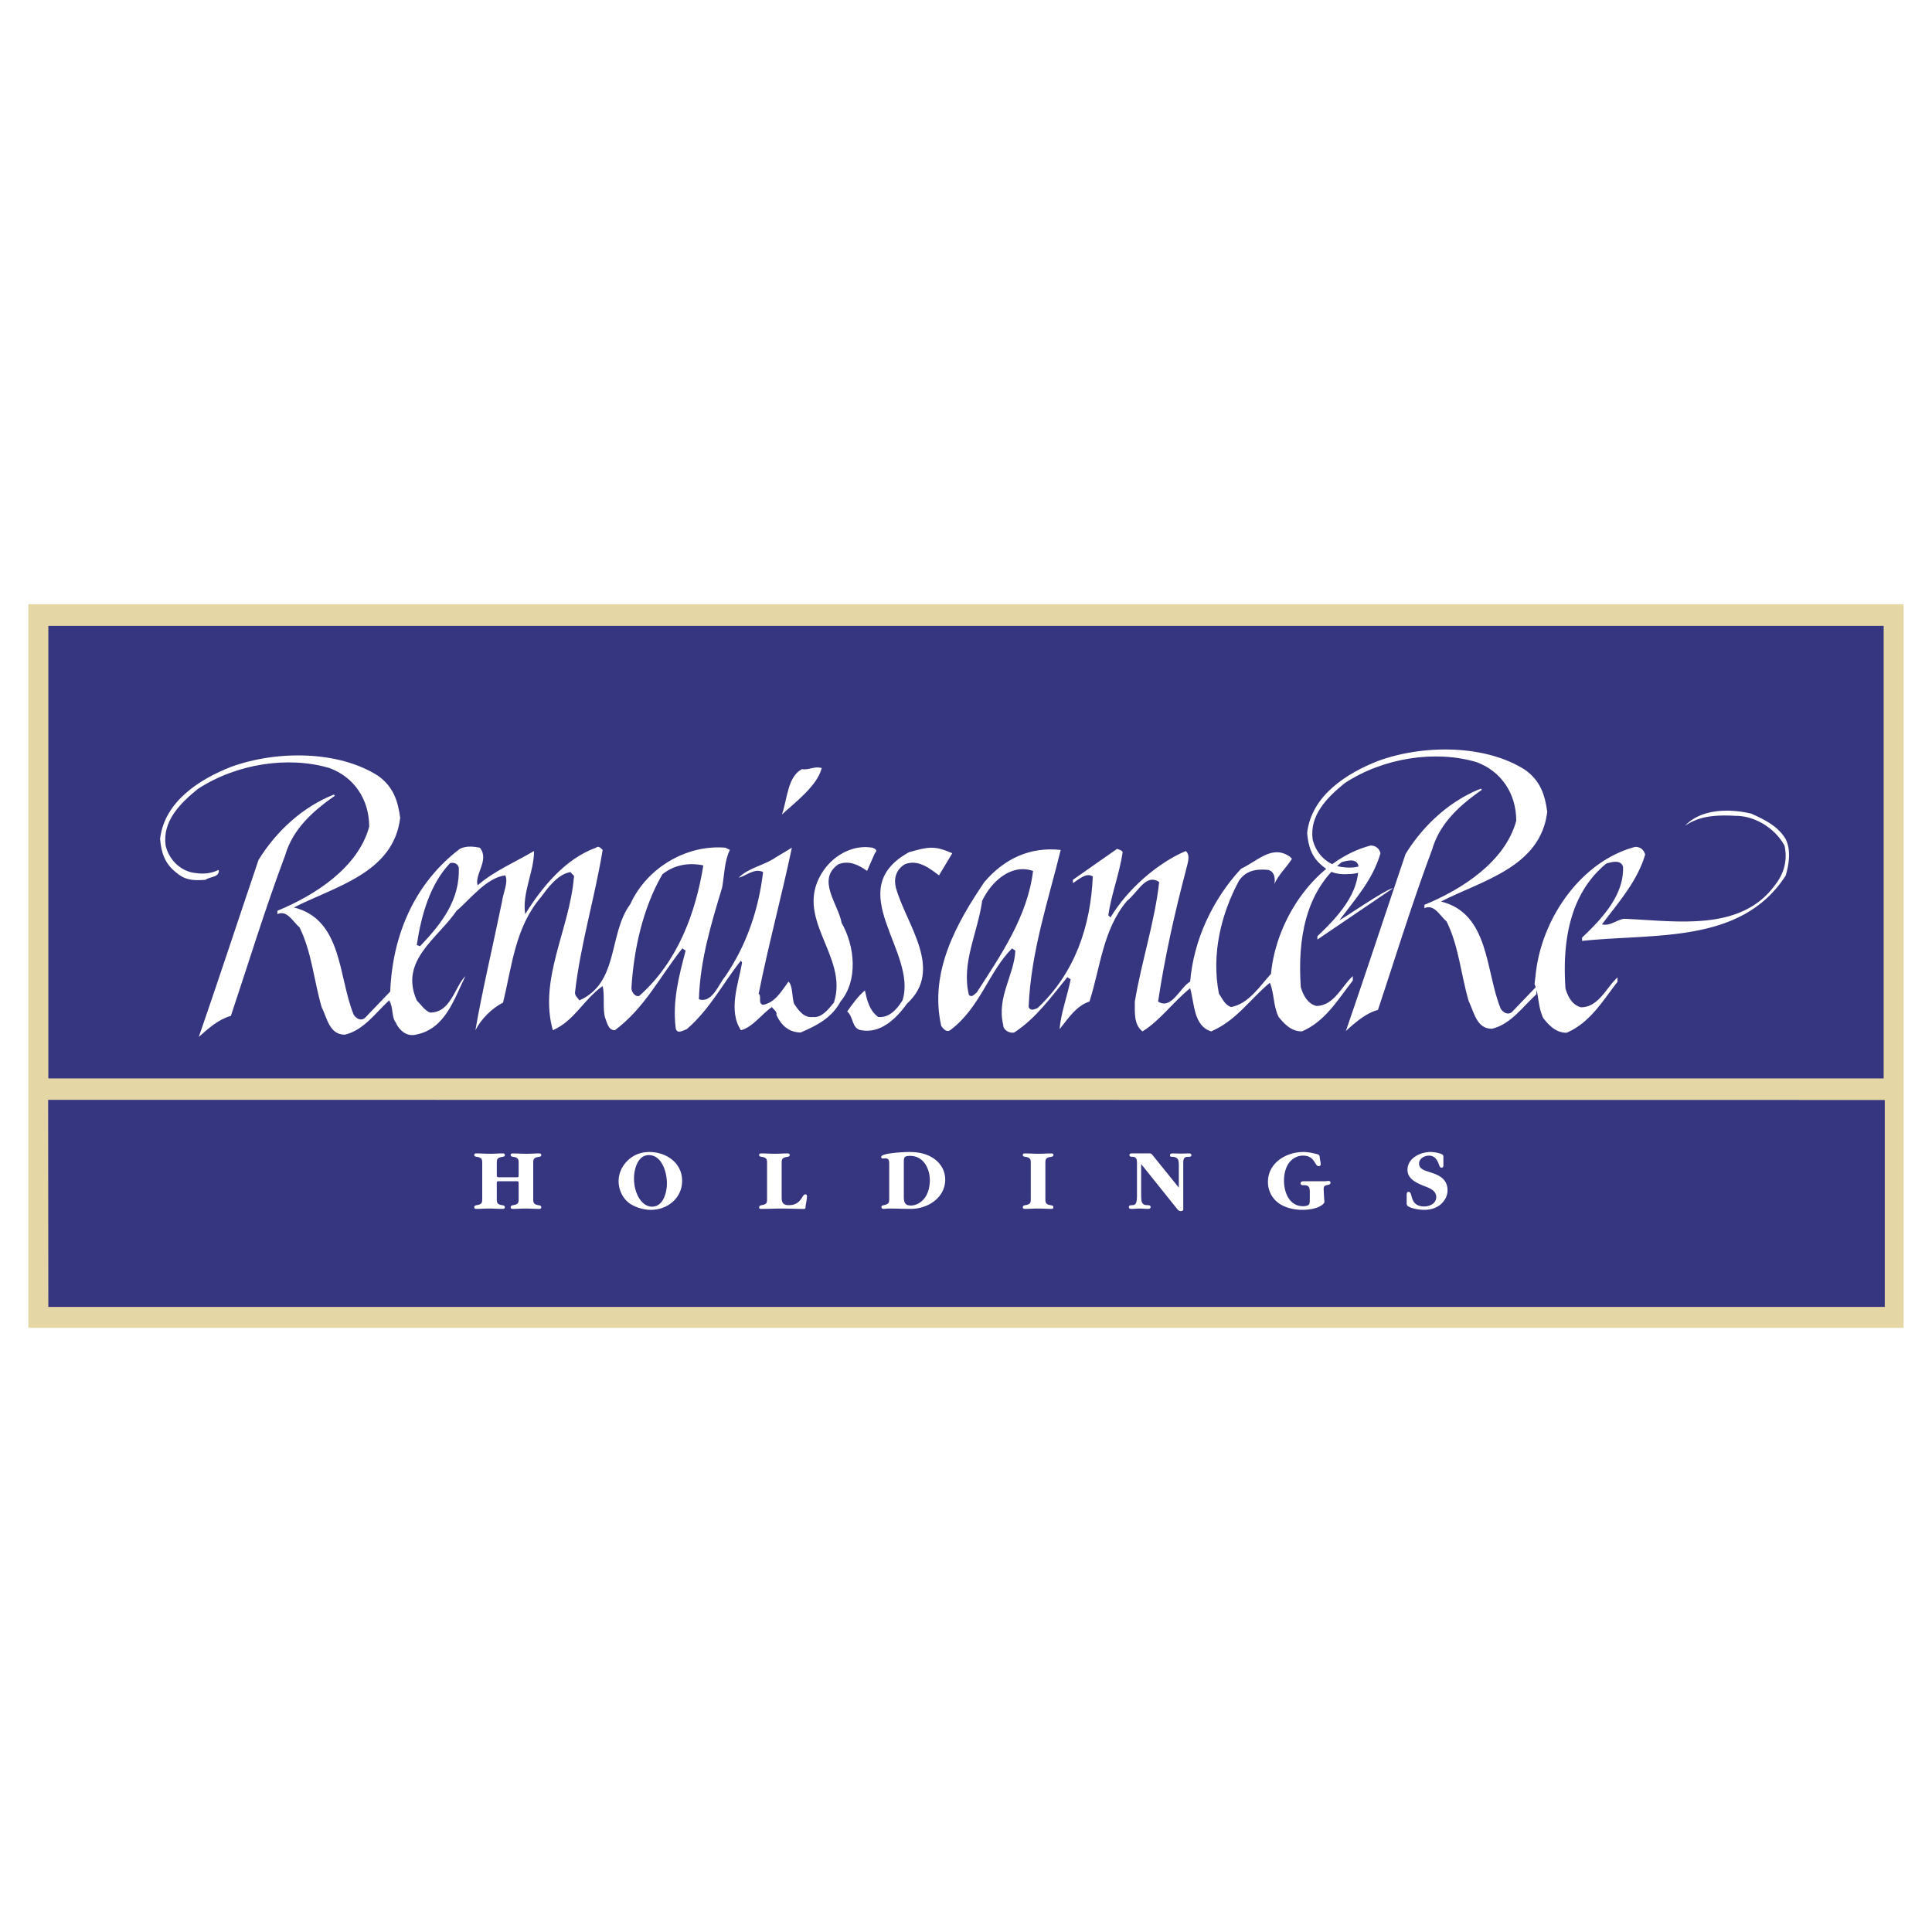
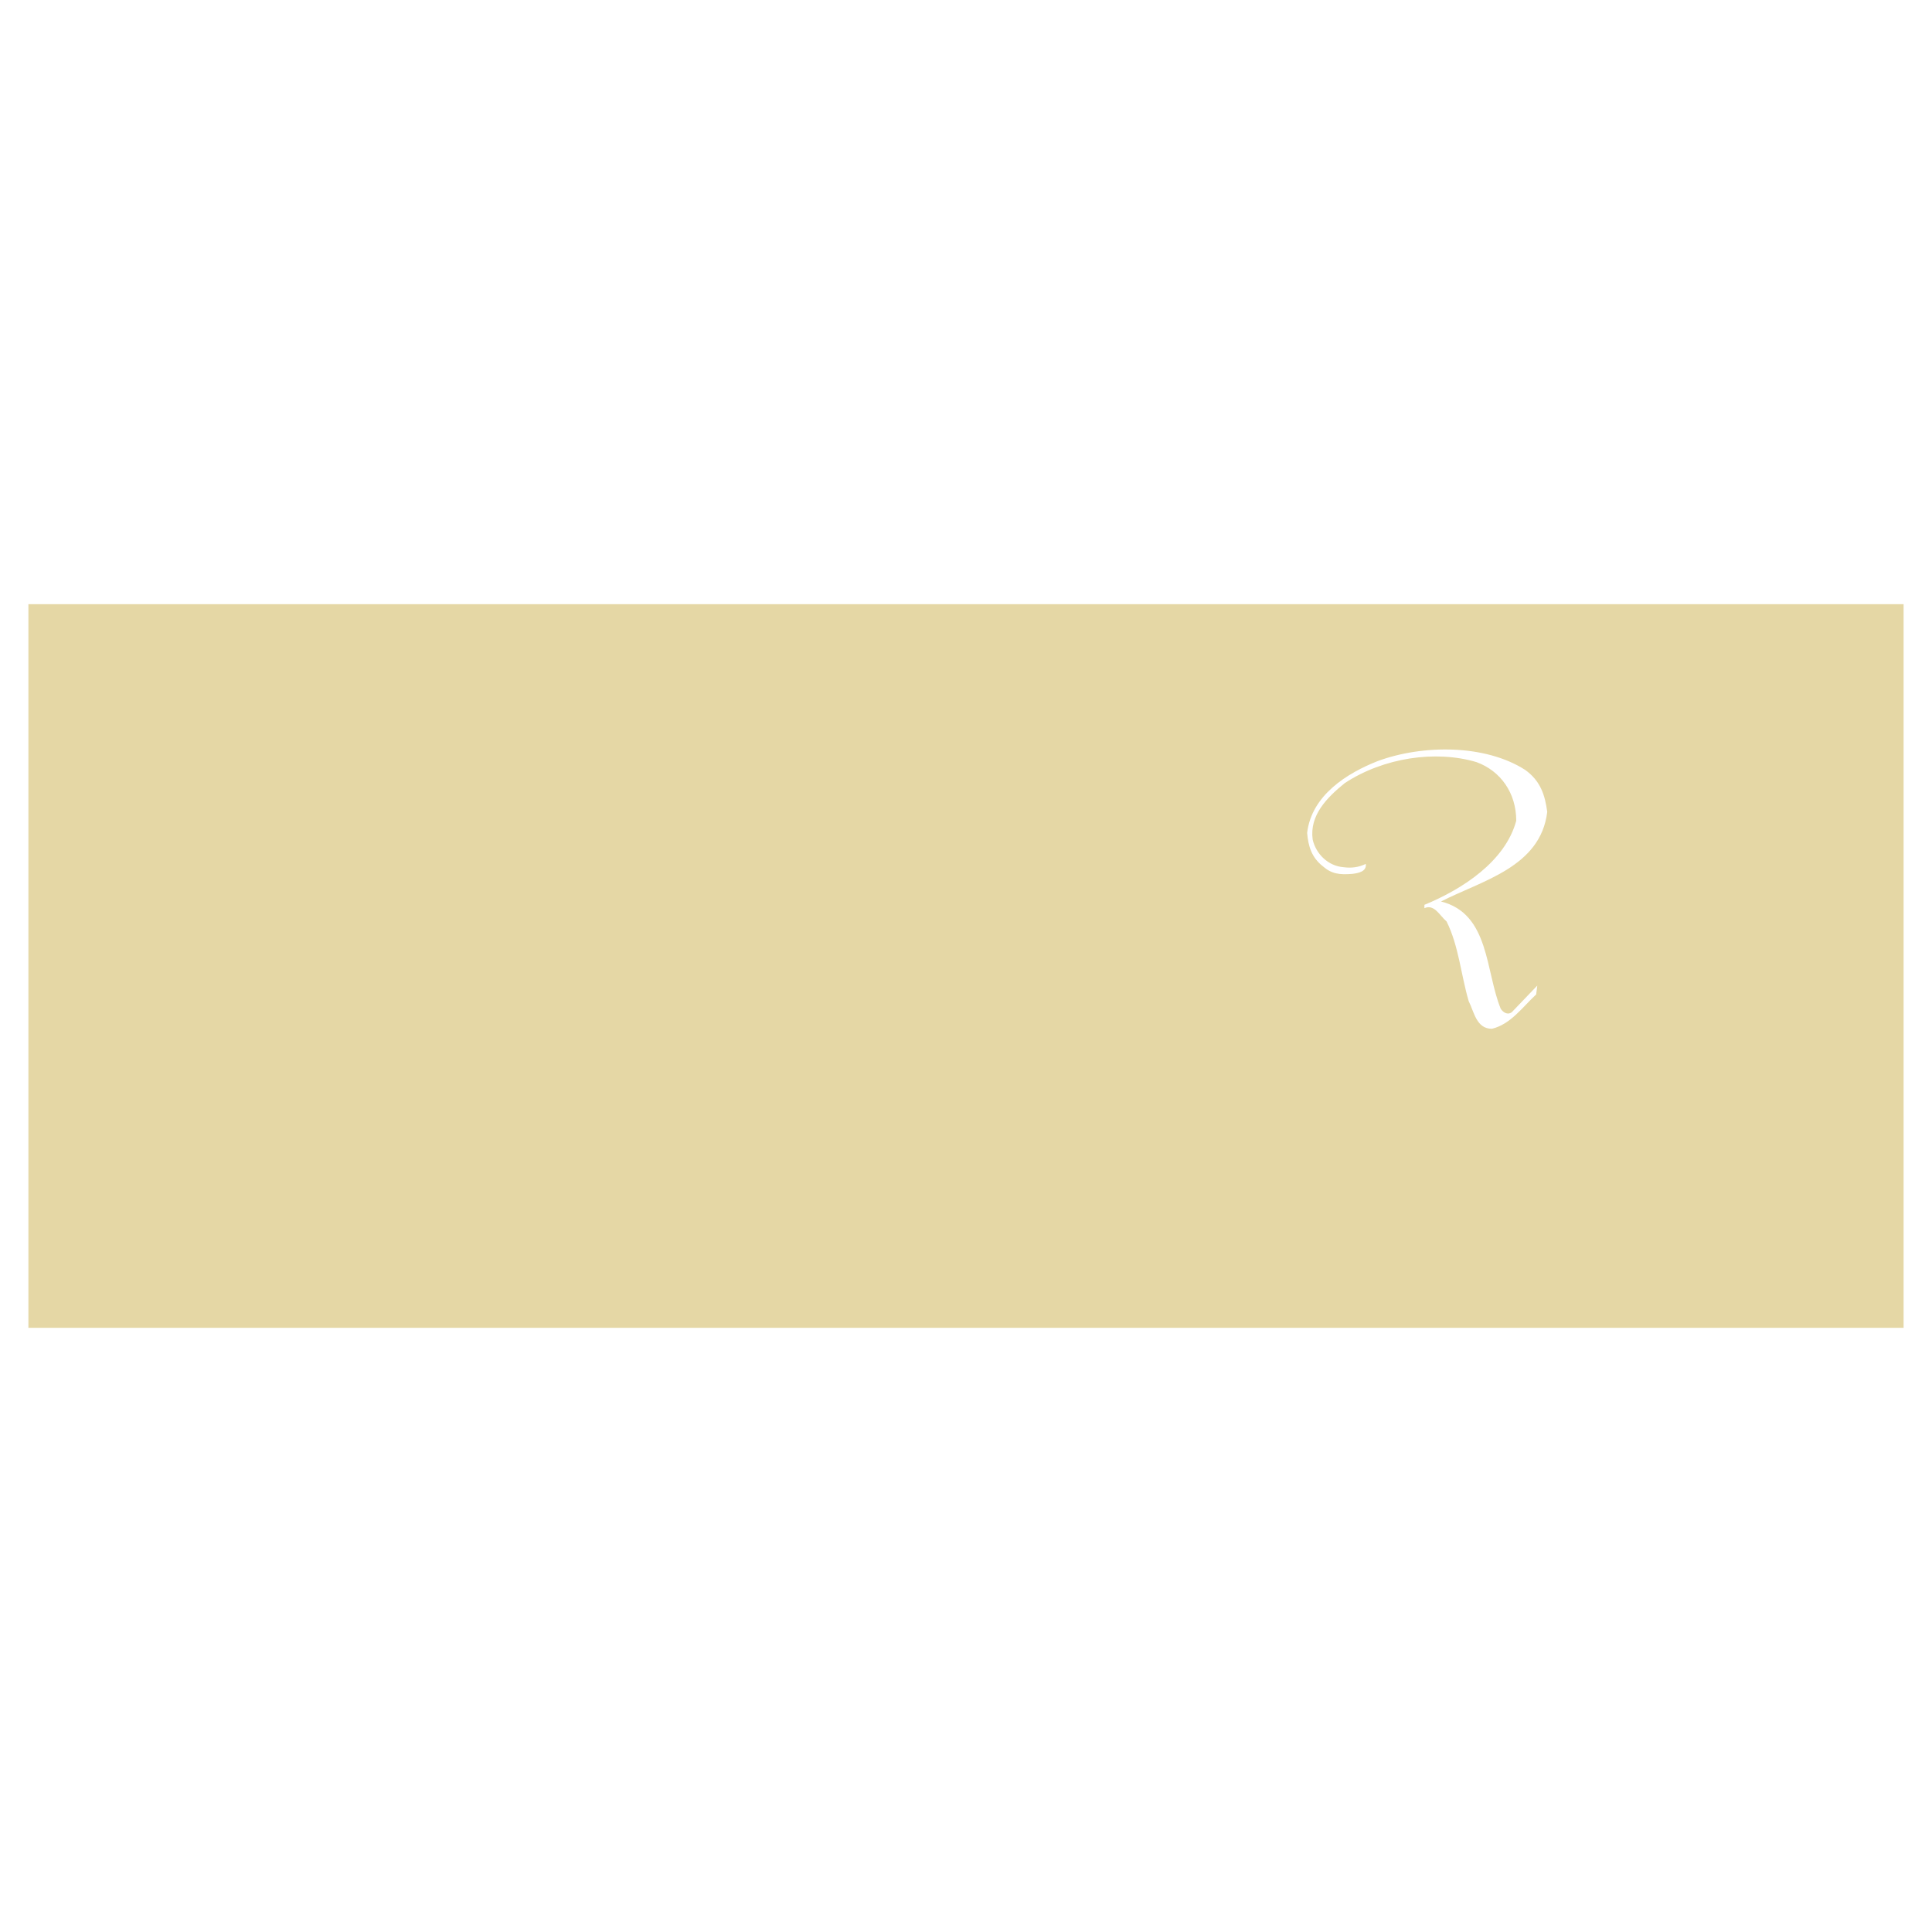
<svg xmlns="http://www.w3.org/2000/svg" width="2500" height="2500" viewBox="0 0 192.756 192.756">
  <g fill-rule="evenodd" clip-rule="evenodd">
-     <path fill="#fff" d="M0 0h192.756v192.756H0V0z" />
    <path fill="#e5d7a5" d="M2.834 132.475h187.088V60.281H2.834v72.194z" />
-     <path fill="#353580" d="M188.045 130.389H4.822l-.019-20.657 183.242.014v20.643zM4.822 62.444h183.112v45.15H4.822v-45.15z" />
-     <path d="M81.984 76.628c-.441 1.767-2.649 3.423-3.974 4.638.552-1.546.552-3.754 1.987-4.526.772.11 1.214-.332 1.987-.112zM33.413 79.388c-2.208 1.546-4.195 3.312-4.968 5.961-1.987 5.3-3.643 10.708-5.409 16.006-1.214.332-2.208 1.215-3.201 2.098 1.987-5.74 3.974-11.811 5.961-17.662 1.767-2.869 4.416-5.299 7.507-6.513l.11.11zM95.009 85.129l-1.324 2.208c-.883-.663-2.098-1.656-3.422-1.104-.883.552-1.104 1.434-.883 2.317.994 3.644 4.857 8.17 1.104 11.59-1.104 1.547-2.649 2.982-4.526 2.65-.994-.109-.773-1.324-1.435-1.875.552-.775 1.104-1.547 1.766-2.098.221.992.441 1.986 1.325 2.648 1.104.111 1.877-.773 2.428-1.656 1.545-4.856-6.182-11.039.663-14.792 1.986-.55 2.539-.66 4.304.112z" fill="#fff" />
-     <path d="M87.062 84.578c-1.876-.333-3.753.661-4.857 2.208-3.312 4.746 2.539 8.5.993 13.246-.552.662-1.214 1.547-2.098 1.436-.882.111-1.435-.662-1.876-1.326-.221-.66-.11-1.764-.552-2.207-.662.885-1.325 2.098-2.539 2.318-.551-.111-.11-.883-.441-1.104.993-4.968 2.318-9.824 3.312-14.571l-1.656.993c-1.104.772-2.649.994-3.643 1.986.662-.11 1.545-.993 2.428-.552-.441 3.753-1.656 7.286-3.753 10.377-.663.773-1.325 2.758-2.649 2.316.11-3.863 1.214-7.505 2.318-11.149.221-1.213.221-2.649.772-3.753l-.441-.22c-3.864-.333-7.838 1.987-9.494 5.629-2.208 2.98-1.104 7.838-5.078 9.604-.221-.33-.441-.441-.441-.773.551-4.857 1.987-9.492 2.759-14.24-.221-.22-.441-.44-.662-.22-3.091 1.104-5.409 3.973-7.064 6.623-.332-2.098.882-4.195.882-6.293-1.876 1.104-3.974 1.987-5.629 3.423-.332-1.104 1.214-2.54.221-3.753-.552-.111-1.325-.221-1.987.109-4.526 3.422-6.733 8.611-6.954 14.241l-2.539 2.65c-.442.33-.883 0-1.104-.332-1.545-3.754-1.104-9.493-5.961-10.708 4.084-2.098 9.935-3.422 10.597-8.941-.221-1.656-.662-3.091-2.208-4.195-3.974-2.54-10.155-2.54-14.682-.884-3.09 1.215-6.623 3.423-7.064 7.176.11 1.325.441 2.429 1.545 3.312.883.773 1.656.884 2.98.773.442-.332 1.436-.222 1.325-.994-.662.332-1.435.442-2.208.332-1.545-.111-2.76-1.326-3.091-2.76-.331-2.43 1.435-4.195 3.201-5.631 3.864-2.538 9.052-3.312 13.137-2.098 2.428.883 3.974 3.091 3.974 5.851-1.104 4.085-5.409 6.846-9.162 8.39v.332c.993-.442 1.545.772 2.208 1.324 1.214 2.429 1.435 5.299 2.207 7.95.553 1.104.773 2.758 2.318 2.758 1.877-.441 3.091-2.207 4.416-3.422.441.664.221 1.656.662 2.209.331.771 1.104 1.434 1.987 1.213 2.98-.551 3.863-3.643 4.967-5.85-1.104 1.104-1.435 3.643-3.533 3.643-.552-.221-.883-.773-1.325-1.215-1.766-3.975 2.098-6.182 3.974-8.942 1.325-1.104 2.98-3.312 4.857-3.531.331.662-.221 1.765-.331 2.649-.883 4.304-1.987 8.941-2.649 12.804.552-1.104 1.656-2.207 2.76-2.76.883-3.643 1.214-7.506 3.753-10.486.662-.884 1.656-2.318 2.98-2.54.11.222.442.332.331.552-.441 5.189-3.532 10.156-2.097 15.234 2.208-.994 2.98-2.98 4.967-4.414.221.883 0 2.207.221 3.09.221.553.332 1.324.994 1.324 2.981-2.207 4.526-5.408 6.734-8.169l.331.222c-.662 2.539-1.325 4.967-.993 7.727.11.662.772.221 1.104.111 2.318-1.988 3.643-4.637 5.409-6.846l.11.222c-.331 1.987-1.435 4.747-.11 6.733 1.214-.332 2.098-1.654 3.091-2.316.11.219.552.441.441.771.442.994 1.214 1.766 2.429 1.766 1.545-.662 3.091-1.434 3.974-3.09 1.766-2.098 1.435-5.52.11-7.838-.331-1.877-2.539-4.305-.331-5.851 1.104-.442 2.097.109 2.87.662l.773-1.766c.332-.33.001-.44-.22-.549zm-45.149 9.824l-.332-.111c.442-2.981 1.325-6.07 3.312-8.168.331-.111.772 0 .883.441.11 3.201-1.656 5.52-3.863 7.838zm21.857 4.967c-.441.111-.772-.441-.772-.773.22-3.752 1.104-7.947 3.09-11.369 1.104-.884 2.54-1.215 4.084-.884-.773 4.747-2.539 9.604-6.402 13.026zM131.328 100.363c-.883-.223-1.324-1.104-1.547-1.877-.33-4.747.443-9.494 4.086-12.475.441-.11 1.436-.441 1.656.331.109 2.76-1.988 5.078-4.086 7.066v.331L139 88.607c-.773.11-4.9 2.994-5.369 3.205 1.656-2.208 3.326-4.033 4.1-6.683-.111-.442-.441-.772-.994-.772-5.408 1.434-9.383 7.174-9.934 12.805-1.105 1.215-2.209 2.979-3.975 3.312-.662-.223-.883-.885-1.215-1.326-.773-3.975.221-7.948 1.988-11.259.662-.994 1.654-1.214 2.869-1.104.773.11.773 1.104.662 1.436.441-.994 1.215-1.656 1.766-2.54l-.221-.221c-1.766-1.215-3.201.441-4.857 1.214-2.869 3.09-4.746 7.175-5.076 11.259-.994.553-1.877 2.871-3.201 1.988.662-4.416 1.654-8.832 2.76-13.027.109-.552.551-1.546 0-1.987-2.871 1.215-5.852 3.864-7.508 6.624l-.221-.221c.332-2.208 1.104-4.083 1.436-6.291-.111-.222-.332-.222-.553-.332l-4.414 3.092v.33c.551-.33 1.324-1.104 1.986-.662-.221 4.967-1.766 9.604-5.52 13.137-.332.109-.662.332-.883-.109.221-5.521 1.986-10.709 3.201-15.677-3.092-.331-5.631.884-7.617 3.202-2.759 4.085-5.52 8.94-4.305 14.351.221.332.552.662.883.441 2.98-2.207 3.863-5.852 6.182-8.169l.332.222c-.111 2.428-1.877 4.637-1.215 7.396 0 .551.662.883 1.104.771 2.207-1.434 3.754-3.643 5.299-5.52l.33.221c-.33 1.656-.992 3.424-1.104 4.969.883-1.104 1.656-2.318 2.98-2.76 1.105-3.422 1.326-7.175 3.754-10.045 1.104-.884 1.877-2.76 3.201-1.877-.441 3.974-1.766 7.948-2.428 11.923 0 1.104-.111 2.318.771 2.979 1.768-1.104 3.092-2.979 4.748-4.305.441 1.545.33 3.754 2.096 4.305 2.539-1.104 3.754-3.09 5.852-4.855.441.992.332 2.318.883 3.422.553.662 1.215 1.434 2.318 1.434 2.318-.992 3.533-3.09 5.078-5.076v-.441c-1.102.991-1.875 2.977-3.641 2.977zm-33.89-1.326c-.221.111-.441.553-.772.223-.773-3.202.883-6.183 1.325-9.383.883-1.877 2.869-3.753 5.078-2.981-.553 4.525-3.202 8.389-5.631 12.141z" fill="#fff" />
    <path d="M153.264 99.217c-1.326 1.215-2.539 2.982-4.416 3.424-1.545 0-1.766-1.656-2.318-2.76-.773-2.65-.994-5.52-2.207-7.95-.664-.552-1.215-1.765-2.209-1.324v-.332c3.754-1.545 8.059-4.305 9.162-8.389 0-2.759-1.545-4.967-3.973-5.852-4.086-1.214-9.273-.441-13.137 2.097-1.768 1.437-3.533 3.202-3.201 5.63.33 1.437 1.545 2.649 3.09 2.76.773.11 1.545 0 2.209-.33.109.772-.768.925-1.326.993-1.324.111-2.096 0-2.98-.773-1.104-.882-1.434-1.986-1.545-3.312.441-3.753 3.975-5.961 7.064-7.175 4.527-1.656 10.709-1.656 14.682.884 1.547 1.104 1.988 2.538 2.209 4.193-.662 5.52-6.514 6.845-10.598 8.942 4.857 1.215 4.416 6.954 5.961 10.708.221.332.662.662 1.104.332l2.539-2.65-.11.884z" fill="#fff" />
-     <path d="M147.854 78.795c-2.207 1.545-4.195 3.312-4.967 5.961-1.988 5.299-3.643 10.708-5.41 16.005-1.213.332-2.207 1.215-3.201 2.1 1.988-5.74 3.975-11.812 5.961-17.663 1.768-2.871 4.416-5.3 7.508-6.514l.109.111zM153.207 97.297c.553-5.629 4.527-11.371 9.936-12.805.553 0 .883.33.994.771-.773 2.65-2.65 4.748-4.305 6.956.771.22 1.434-.441 2.207-.552 5.188.219 11.59 1.323 15.014-3.312.883-1.104 1.324-2.43.992-3.975-.883-1.656-2.869-2.981-4.857-2.981-1.986-.109-3.643 0-5.078.995 1.547-1.656 4.307-1.766 6.625-1.214 1.213.552 2.648 1.214 3.422 2.538.551 1.104.33 2.54 0 3.644-4.416 6.843-13.027 5.739-20.312 6.513v-.332c2.098-1.987 4.195-4.305 4.084-7.065-.221-.771-1.213-.441-1.656-.33-3.643 2.979-4.414 7.727-4.084 12.473.221.773.662 1.656 1.547 1.877 1.766 0 2.537-1.988 3.643-2.98v.441c-1.545 1.988-2.76 4.084-5.078 5.078-1.104 0-1.766-.773-2.318-1.436-.553-1.104-.441-2.43-.883-3.422l.107-.882zM51.453 117.459c.301 0 .292.01.292-.316v-.857c0-.539.053-.768-.512-.865-.105-.018-.282-.025-.282-.176 0-.141.088-.168.212-.168.458 0 .9.035 1.358.035.424 0 .849-.035 1.263-.035.124 0 .22.027.22.168s-.141.158-.247.176c-.601.098-.557.273-.557.865v3.135c0 .52-.035.73.521.82.115.018.283.043.283.203 0 .133-.097.168-.211.168-.459 0-.901-.035-1.359-.035-.424 0-.848.035-1.271.035-.124 0-.212-.035-.212-.168 0-.143.132-.186.238-.203.582-.098.556-.246.556-.82v-1.352c-.009-.238-.027-.213-.265-.213h-1.571c-.37 0-.344-.033-.344.328v1.236c0 .52-.035.73.521.82.115.018.283.043.283.203 0 .133-.097.168-.212.168-.459 0-.9-.035-1.358-.035-.425 0-.849.035-1.271.035-.124 0-.211-.035-.211-.168 0-.143.132-.186.238-.203.583-.098.556-.246.556-.82v-3.135c0-.539.053-.768-.511-.865-.107-.018-.282-.025-.282-.176 0-.141.088-.168.211-.168.459 0 .9.035 1.359.035.423 0 .848-.035 1.261-.035.124 0 .221.027.221.168s-.141.158-.247.176c-.601.098-.557.273-.557.865v.857c0 .316.01.316.319.316h1.568v.001zM62.724 119.994c-.644-.506-1.006-1.344-1.006-2.146 0-.777.335-1.51.892-2.047.6-.592 1.341-.865 2.18-.865 1.676 0 3.266 1.076 3.266 2.877 0 1.713-1.457 2.895-3.107 2.895-.733-.001-1.642-.257-2.225-.714zm3.814-1.953c0-1.049-.494-2.797-1.801-2.797-1.129 0-1.482 1.439-1.482 2.34 0 .6.123 1.217.397 1.756.282.539.75 1.049 1.403 1.049 1.139 0 1.483-1.448 1.483-2.348zM76.529 116.285c0-.539.053-.768-.512-.865-.105-.018-.282-.025-.282-.176 0-.141.088-.168.211-.168.459 0 .901.035 1.36.035.423 0 .847-.035 1.262-.035.123 0 .221.027.221.168s-.141.158-.247.176c-.6.098-.556.273-.556.865v3.143c0 .469.07.812.705.812 1.28 0 1.299-1.078 1.65-1.078.142 0 .169.08.169.203 0 .344-.115.705-.142 1.061-.017.246-.114.186-.326.186-.67 0-1.341-.035-2.012-.035-.689 0-1.395.035-2.083.035-.124 0-.211-.018-.211-.15 0-.141.133-.203.238-.221.582-.098.556-.238.556-.812v-3.144h-.001zM88.717 116.295c0-.451.027-.76-.477-.725-.132.01-.326.062-.326-.141 0-.406 2.392-.494 2.78-.494.847 0 1.633.123 2.366.582.768.486 1.244 1.254 1.244 2.172 0 1.818-1.756 2.922-3.425 2.922-.741 0-1.482-.035-2.224-.035-.159 0-.336.035-.503.035-.115 0-.211-.055-.211-.195s.132-.15.247-.176c.565-.133.53-.275.53-.865v-3.08h-.001zm1.457 2.867c0 .592-.035 1.113.697 1.113.583 0 1.122-.354 1.439-.83.326-.467.459-1.131.459-1.695 0-1.174-.645-2.426-1.951-2.426-.635 0-.644.141-.644.74v3.098zM104.297 119.42c0 .52-.035.73.52.82.115.018.283.043.283.203 0 .133-.098.168-.213.168-.459 0-.9-.035-1.359-.035-.424 0-.848.035-1.271.035-.123 0-.211-.035-.211-.168 0-.143.133-.186.238-.203.582-.098.557-.246.557-.82v-3.135c0-.539.053-.768-.512-.865-.107-.018-.283-.025-.283-.176 0-.141.088-.168.211-.168.459 0 .902.035 1.361.035.422 0 .846-.035 1.262-.035.123 0 .221.027.221.168s-.143.158-.248.176c-.6.098-.555.273-.555.865v3.135h-.001zM117.613 116.348c0-.176 0-.469-.07-.627-.096-.213-.273-.273-.477-.301-.15-.018-.336.035-.336-.158 0-.186.193-.186.326-.186.266 0 .521.018.787.018.256 0 .52-.018.775-.018.133 0 .248.027.248.178 0 .211-.301.148-.451.166-.414.055-.361.477-.361.822v4.184c0 .246.045.404-.256.404-.221 0-.334-.186-.459-.344l-3.486-4.35v2.912c0 .211 0 .67.062.855.088.264.273.318.512.336.123.008.371-.01.371.186 0 .15-.141.186-.266.186-.283 0-.547-.035-.83-.035-.281 0-.564.035-.838.035-.125 0-.238-.045-.238-.186 0-.195.221-.178.361-.186.195-.01.301-.072.371-.266.098-.273.078-.742.078-1.041v-2.746c0-.344.037-.74-.404-.768-.141-.008-.346.01-.346-.184 0-.16.178-.16.301-.16h1.555c.352 0 .326.018.547.291l2.523 3.125v-2.142h.001zM130.678 119.207c0-.213.025-.609-.098-.785-.131-.186-.369-.168-.572-.176-.125 0-.248-.035-.248-.188 0-.193.213-.203.354-.203h2.064l.354-.033c.125 0 .213.043.213.176 0 .168-.15.193-.273.221-.371.08-.424.141-.406.539l.043.803c.008.105.027.221.027.336 0 .229-.424.449-.592.529-.484.203-1.068.281-1.588.281-.787 0-1.695-.186-2.34-.637a2.588 2.588 0 0 1-1.113-2.143c0-1.898 1.793-2.992 3.531-2.992.406 0 .785.07 1.184.168.477.115.406.088.486.607.025.133.061.301.061.434s-.07.203-.203.203c-.424 0-.344-1.051-1.562-1.051-.6 0-1.121.318-1.447.795-.318.477-.449 1.121-.449 1.686 0 1.174.52 2.568 1.906 2.568.148 0 .484-.035.582-.168.096-.133.088-.441.088-.6v-.37h-.002zM144.008 116.162c0 .141.016.336-.178.336-.148 0-.201-.125-.238-.24-.168-.494-.432-.961-1.016-.961-.457 0-.996.283-.996.795 0 .467.432.645.812.768l.449.15c.883.281 1.58.73 1.58 1.756 0 .557-.291 1.059-.705 1.412-.459.379-1.033.529-1.625.529-.424 0-1.113-.105-1.492-.291-.281-.141-.256-.256-.256-.547v-.486c0-.141-.033-.477.178-.477s.256.266.301.416c.078.281.141.52.352.732.248.238.592.316.918.316.557 0 1.201-.301 1.201-.934 0-.715-.768-.928-1.314-1.148-.697-.291-1.555-.689-1.555-1.57 0-1.166 1.279-1.783 2.295-1.783.309 0 .873.088 1.146.229.168.09.143.23.143.398v.6z" fill="#fff" />
  </g>
</svg>